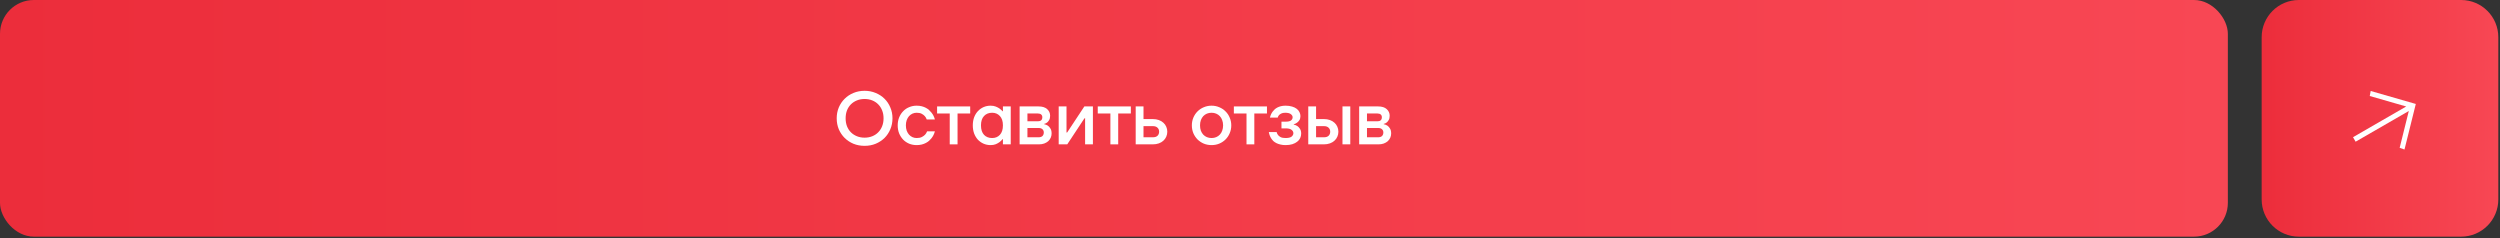
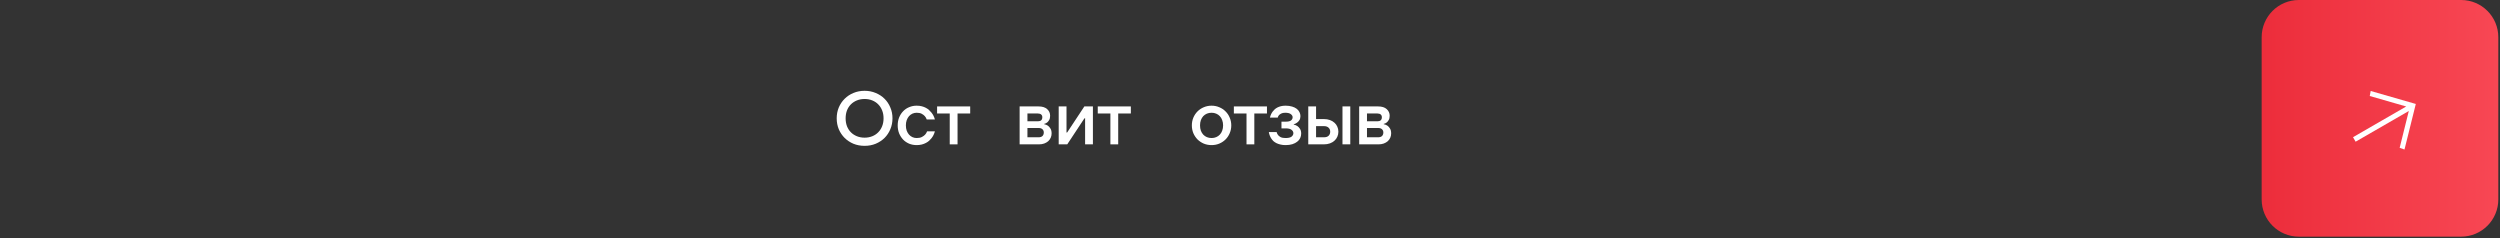
<svg xmlns="http://www.w3.org/2000/svg" width="493" height="47" viewBox="0 0 493 47" fill="none">
  <rect x="0" y="0" width="493" height="47" fill="#333333" stroke="none" />
-   <rect width="439.333" height="46.667" rx="6.667" fill="url(#paint0_linear_582_18517)" />
  <path d="M268.029 20.987H271.769C272.503 20.987 273.065 21.163 273.456 21.515C273.847 21.867 274.043 22.302 274.043 22.82C274.043 23.172 273.979 23.456 273.852 23.671C273.735 23.876 273.603 24.038 273.456 24.155C273.28 24.292 273.084 24.385 272.869 24.433V24.492C273.143 24.541 273.388 24.639 273.603 24.785C273.788 24.913 273.955 25.098 274.101 25.343C274.258 25.578 274.336 25.905 274.336 26.326C274.336 26.619 274.277 26.898 274.16 27.162C274.043 27.425 273.876 27.655 273.661 27.851C273.446 28.037 273.182 28.188 272.869 28.305C272.566 28.413 272.224 28.467 271.843 28.467H268.029V20.987ZM271.769 27.073C272.102 27.073 272.356 26.99 272.532 26.824C272.708 26.648 272.796 26.413 272.796 26.12C272.796 25.866 272.708 25.656 272.532 25.489C272.356 25.323 272.102 25.24 271.769 25.24H269.569V27.073H271.769ZM271.623 23.92C272.209 23.92 272.503 23.651 272.503 23.113C272.503 22.889 272.429 22.713 272.283 22.585C272.136 22.449 271.916 22.38 271.623 22.38H269.569V23.92H271.623Z" fill="white" />
  <path d="M257.989 20.987H259.529V23.48H261.069C261.509 23.48 261.905 23.544 262.257 23.671C262.609 23.798 262.907 23.974 263.152 24.199C263.406 24.424 263.597 24.688 263.724 24.991C263.861 25.294 263.929 25.622 263.929 25.974C263.929 26.326 263.861 26.653 263.724 26.956C263.597 27.259 263.406 27.523 263.152 27.748C262.907 27.973 262.609 28.149 262.257 28.276C261.905 28.403 261.509 28.467 261.069 28.467H257.989V20.987ZM261.069 27.073C261.48 27.073 261.788 26.976 261.993 26.78C262.208 26.575 262.316 26.306 262.316 25.974C262.316 25.641 262.208 25.377 261.993 25.181C261.788 24.976 261.48 24.873 261.069 24.873H259.529V27.073H261.069ZM264.736 20.987H266.276V28.467H264.736V20.987Z" fill="white" />
  <path d="M253.513 28.614C253.132 28.614 252.789 28.575 252.486 28.496C252.193 28.428 251.929 28.335 251.694 28.218C251.469 28.1 251.274 27.968 251.108 27.822C250.951 27.665 250.819 27.504 250.712 27.338C250.457 26.956 250.291 26.526 250.213 26.047H251.753C251.802 26.262 251.895 26.458 252.032 26.634C252.149 26.78 252.32 26.917 252.545 27.044C252.78 27.162 253.102 27.22 253.513 27.22C254.07 27.22 254.466 27.127 254.701 26.942C254.936 26.746 255.053 26.521 255.053 26.267C255.053 26.013 254.936 25.793 254.701 25.607C254.466 25.411 254.07 25.314 253.513 25.314H252.706V23.994H253.513C254.031 23.994 254.393 23.911 254.598 23.744C254.804 23.578 254.906 23.368 254.906 23.114C254.906 22.889 254.789 22.688 254.554 22.512C254.329 22.327 253.958 22.234 253.44 22.234C253.107 22.234 252.843 22.287 252.648 22.395C252.462 22.493 252.315 22.6 252.208 22.718C252.09 22.855 252.012 23.011 251.973 23.187H250.433C250.531 22.747 250.707 22.356 250.961 22.014C251.068 21.867 251.196 21.725 251.342 21.588C251.499 21.442 251.68 21.315 251.885 21.207C252.09 21.099 252.325 21.011 252.589 20.943C252.863 20.875 253.171 20.84 253.513 20.84C254.012 20.84 254.442 20.899 254.804 21.016C255.175 21.124 255.478 21.271 255.713 21.456C255.957 21.642 256.138 21.862 256.256 22.116C256.383 22.361 256.446 22.62 256.446 22.894C256.446 23.216 256.378 23.485 256.241 23.7C256.104 23.906 255.952 24.067 255.786 24.184C255.591 24.331 255.371 24.439 255.126 24.507V24.566C255.4 24.624 255.644 24.727 255.86 24.874C256.045 25.001 256.212 25.182 256.358 25.416C256.515 25.651 256.593 25.959 256.593 26.34C256.593 26.653 256.529 26.947 256.402 27.22C256.275 27.494 256.08 27.734 255.816 27.939C255.561 28.144 255.239 28.311 254.848 28.438C254.466 28.555 254.021 28.614 253.513 28.614Z" fill="white" />
  <path d="M245.812 22.38H243.318V20.987H249.845V22.38H247.352V28.467H245.812V22.38Z" fill="white" />
  <path d="M238.921 28.614C238.373 28.614 237.86 28.516 237.381 28.32C236.912 28.115 236.501 27.841 236.149 27.499C235.807 27.147 235.533 26.736 235.328 26.267C235.132 25.788 235.034 25.275 235.034 24.727C235.034 24.179 235.132 23.671 235.328 23.202C235.533 22.723 235.807 22.312 236.149 21.97C236.501 21.618 236.912 21.344 237.381 21.148C237.86 20.943 238.373 20.84 238.921 20.84C239.468 20.84 239.977 20.943 240.446 21.148C240.925 21.344 241.336 21.618 241.678 21.97C242.03 22.312 242.304 22.723 242.5 23.202C242.705 23.671 242.808 24.179 242.808 24.727C242.808 25.275 242.705 25.788 242.5 26.267C242.304 26.736 242.03 27.147 241.678 27.499C241.336 27.841 240.925 28.115 240.446 28.32C239.977 28.516 239.468 28.614 238.921 28.614ZM238.921 27.22C239.253 27.22 239.556 27.162 239.83 27.044C240.114 26.927 240.353 26.761 240.549 26.546C240.754 26.331 240.911 26.071 241.018 25.768C241.136 25.455 241.194 25.108 241.194 24.727C241.194 24.346 241.136 24.003 241.018 23.7C240.911 23.387 240.754 23.123 240.549 22.908C240.353 22.693 240.114 22.527 239.83 22.41C239.556 22.292 239.253 22.234 238.921 22.234C238.588 22.234 238.28 22.292 237.997 22.41C237.723 22.527 237.484 22.693 237.278 22.908C237.083 23.123 236.926 23.387 236.809 23.7C236.701 24.003 236.648 24.346 236.648 24.727C236.648 25.108 236.701 25.455 236.809 25.768C236.926 26.071 237.083 26.331 237.278 26.546C237.484 26.761 237.723 26.927 237.997 27.044C238.28 27.162 238.588 27.22 238.921 27.22Z" fill="white" />
-   <path d="M223.958 20.987H225.498V23.48H227.331C227.771 23.48 228.167 23.544 228.519 23.671C228.871 23.798 229.17 23.974 229.414 24.199C229.668 24.424 229.859 24.688 229.986 24.991C230.123 25.294 230.191 25.622 230.191 25.974C230.191 26.326 230.123 26.653 229.986 26.956C229.859 27.259 229.668 27.523 229.414 27.748C229.17 27.973 228.871 28.149 228.519 28.276C228.167 28.403 227.771 28.467 227.331 28.467H223.958V20.987ZM227.331 27.073C227.742 27.073 228.05 26.976 228.255 26.78C228.47 26.575 228.578 26.306 228.578 25.974C228.578 25.641 228.47 25.377 228.255 25.181C228.05 24.976 227.742 24.873 227.331 24.873H225.498V27.073H227.331Z" fill="white" />
  <path d="M218.97 22.38H216.477V20.987H223.003V22.38H220.51V28.467H218.97V22.38Z" fill="white" />
  <path d="M208.775 20.987H210.315V25.974L210.301 26.12H210.447L213.835 20.987H215.522V28.467H213.982V23.48L213.997 23.334H213.85L210.462 28.467H208.775V20.987Z" fill="white" />
  <path d="M201.07 20.987H204.81C205.544 20.987 206.106 21.163 206.497 21.515C206.888 21.867 207.084 22.302 207.084 22.82C207.084 23.172 207.02 23.456 206.893 23.671C206.776 23.876 206.644 24.038 206.497 24.155C206.321 24.292 206.125 24.385 205.91 24.433V24.492C206.184 24.541 206.429 24.639 206.644 24.785C206.829 24.913 206.996 25.098 207.142 25.343C207.299 25.578 207.377 25.905 207.377 26.326C207.377 26.619 207.318 26.898 207.201 27.162C207.084 27.425 206.917 27.655 206.702 27.851C206.487 28.037 206.223 28.188 205.91 28.305C205.607 28.413 205.265 28.467 204.884 28.467H201.07V20.987ZM204.81 27.073C205.143 27.073 205.397 26.99 205.573 26.824C205.749 26.648 205.837 26.413 205.837 26.12C205.837 25.866 205.749 25.656 205.573 25.489C205.397 25.323 205.143 25.24 204.81 25.24H202.61V27.073H204.81ZM204.664 23.92C205.25 23.92 205.544 23.651 205.544 23.113C205.544 22.889 205.47 22.713 205.324 22.585C205.177 22.449 204.957 22.38 204.664 22.38H202.61V23.92H204.664Z" fill="white" />
-   <path d="M195.356 28.614C194.857 28.614 194.393 28.521 193.963 28.335C193.542 28.149 193.171 27.89 192.848 27.558C192.535 27.215 192.286 26.805 192.1 26.326C191.924 25.847 191.836 25.314 191.836 24.727C191.836 24.14 191.924 23.607 192.1 23.128C192.286 22.649 192.535 22.243 192.848 21.911C193.171 21.569 193.542 21.305 193.963 21.119C194.393 20.933 194.857 20.84 195.356 20.84C195.737 20.84 196.075 20.899 196.368 21.016C196.661 21.134 196.906 21.261 197.101 21.398C197.336 21.564 197.536 21.745 197.703 21.94H197.776V20.987H199.316V28.467H197.776V27.44H197.703C197.536 27.655 197.336 27.851 197.101 28.027C196.906 28.174 196.661 28.311 196.368 28.438C196.075 28.555 195.737 28.614 195.356 28.614ZM195.649 27.22C196.275 27.22 196.783 27.01 197.175 26.59C197.575 26.159 197.776 25.539 197.776 24.727C197.776 23.915 197.575 23.299 197.175 22.879C196.783 22.449 196.275 22.234 195.649 22.234C194.984 22.234 194.451 22.449 194.051 22.879C193.65 23.299 193.449 23.915 193.449 24.727C193.449 25.539 193.65 26.159 194.051 26.59C194.451 27.01 194.984 27.22 195.649 27.22Z" fill="white" />
  <path d="M187.288 22.38H184.795V20.987H191.322V22.38H188.828V28.467H187.288V22.38Z" fill="white" />
  <path d="M180.766 28.614C180.238 28.614 179.745 28.521 179.285 28.335C178.825 28.139 178.429 27.871 178.097 27.528C177.765 27.176 177.501 26.766 177.305 26.296C177.119 25.817 177.026 25.294 177.026 24.727C177.026 24.16 177.119 23.642 177.305 23.172C177.501 22.693 177.765 22.283 178.097 21.94C178.429 21.588 178.825 21.319 179.285 21.134C179.745 20.938 180.238 20.84 180.766 20.84C181.138 20.84 181.475 20.879 181.778 20.958C182.081 21.036 182.35 21.139 182.585 21.266C182.829 21.393 183.04 21.539 183.216 21.706C183.392 21.872 183.548 22.038 183.685 22.204C183.998 22.595 184.223 23.045 184.36 23.554H182.746C182.668 23.309 182.541 23.089 182.365 22.894C182.218 22.727 182.018 22.576 181.764 22.439C181.509 22.302 181.177 22.234 180.766 22.234C180.473 22.234 180.194 22.292 179.93 22.41C179.676 22.527 179.451 22.693 179.256 22.908C179.07 23.123 178.918 23.387 178.801 23.7C178.693 24.003 178.64 24.346 178.64 24.727C178.64 25.108 178.693 25.455 178.801 25.768C178.918 26.071 179.07 26.331 179.256 26.546C179.451 26.761 179.676 26.927 179.93 27.044C180.194 27.162 180.473 27.22 180.766 27.22C181.187 27.22 181.529 27.152 181.793 27.015C182.057 26.878 182.267 26.727 182.424 26.56C182.6 26.375 182.732 26.155 182.82 25.9H184.36C184.223 26.419 183.998 26.873 183.685 27.264C183.548 27.431 183.392 27.597 183.216 27.763C183.04 27.919 182.829 28.061 182.585 28.188C182.35 28.315 182.081 28.418 181.778 28.496C181.475 28.575 181.138 28.614 180.766 28.614Z" fill="white" />
  <path d="M170.498 28.76C169.706 28.76 168.973 28.623 168.298 28.349C167.633 28.066 167.056 27.684 166.567 27.205C166.078 26.716 165.692 26.145 165.409 25.489C165.135 24.825 164.998 24.106 164.998 23.333C164.998 22.561 165.135 21.847 165.409 21.192C165.692 20.527 166.078 19.955 166.567 19.476C167.056 18.987 167.633 18.606 168.298 18.332C168.973 18.049 169.706 17.907 170.498 17.907C171.29 17.907 172.018 18.049 172.683 18.332C173.358 18.606 173.94 18.987 174.429 19.476C174.918 19.955 175.299 20.527 175.573 21.192C175.856 21.847 175.998 22.561 175.998 23.333C175.998 24.106 175.856 24.825 175.573 25.489C175.299 26.145 174.918 26.716 174.429 27.205C173.94 27.684 173.358 28.066 172.683 28.349C172.018 28.623 171.29 28.76 170.498 28.76ZM170.498 27.147C171.046 27.147 171.549 27.054 172.009 26.868C172.468 26.682 172.859 26.423 173.182 26.091C173.514 25.758 173.774 25.357 173.959 24.888C174.145 24.419 174.238 23.901 174.238 23.333C174.238 22.766 174.145 22.248 173.959 21.779C173.774 21.309 173.514 20.909 173.182 20.576C172.859 20.244 172.468 19.985 172.009 19.799C171.549 19.613 171.046 19.52 170.498 19.52C169.95 19.52 169.447 19.613 168.987 19.799C168.528 19.985 168.132 20.244 167.799 20.576C167.467 20.909 167.208 21.309 167.022 21.779C166.846 22.248 166.758 22.766 166.758 23.333C166.758 23.901 166.846 24.419 167.022 24.888C167.208 25.357 167.467 25.758 167.799 26.091C168.132 26.423 168.528 26.682 168.987 26.868C169.447 27.054 169.95 27.147 170.498 27.147Z" fill="white" />
  <path d="M446 7.333C446 3.283 449.283 0 453.333 0H485.333C489.383 0 492.667 3.283 492.667 7.333V39.333C492.667 43.383 489.383 46.667 485.333 46.667H453.333C449.283 46.667 446 43.383 446 39.333V7.333Z" fill="url(#paint1_linear_582_18517)" />
  <path d="M464.015 27.056L474.504 21L467.316 18.932L467.497 17.94L476.396 20.5L474.164 29.487L473.214 29.147L475.017 21.888L464.528 27.944L464.015 27.056Z" fill="white" />
  <defs>
    <linearGradient id="paint0_linear_582_18517" x1="0" y1="23.333" x2="439.333" y2="23.333" gradientUnits="userSpaceOnUse">
      <stop stop-color="#EC2D3B" />
      <stop offset="1" stop-color="#F84754" />
    </linearGradient>
    <linearGradient id="paint1_linear_582_18517" x1="446" y1="23.333" x2="492.667" y2="23.333" gradientUnits="userSpaceOnUse">
      <stop stop-color="#EC2D3B" />
      <stop offset="1" stop-color="#F84754" />
    </linearGradient>
  </defs>
</svg>